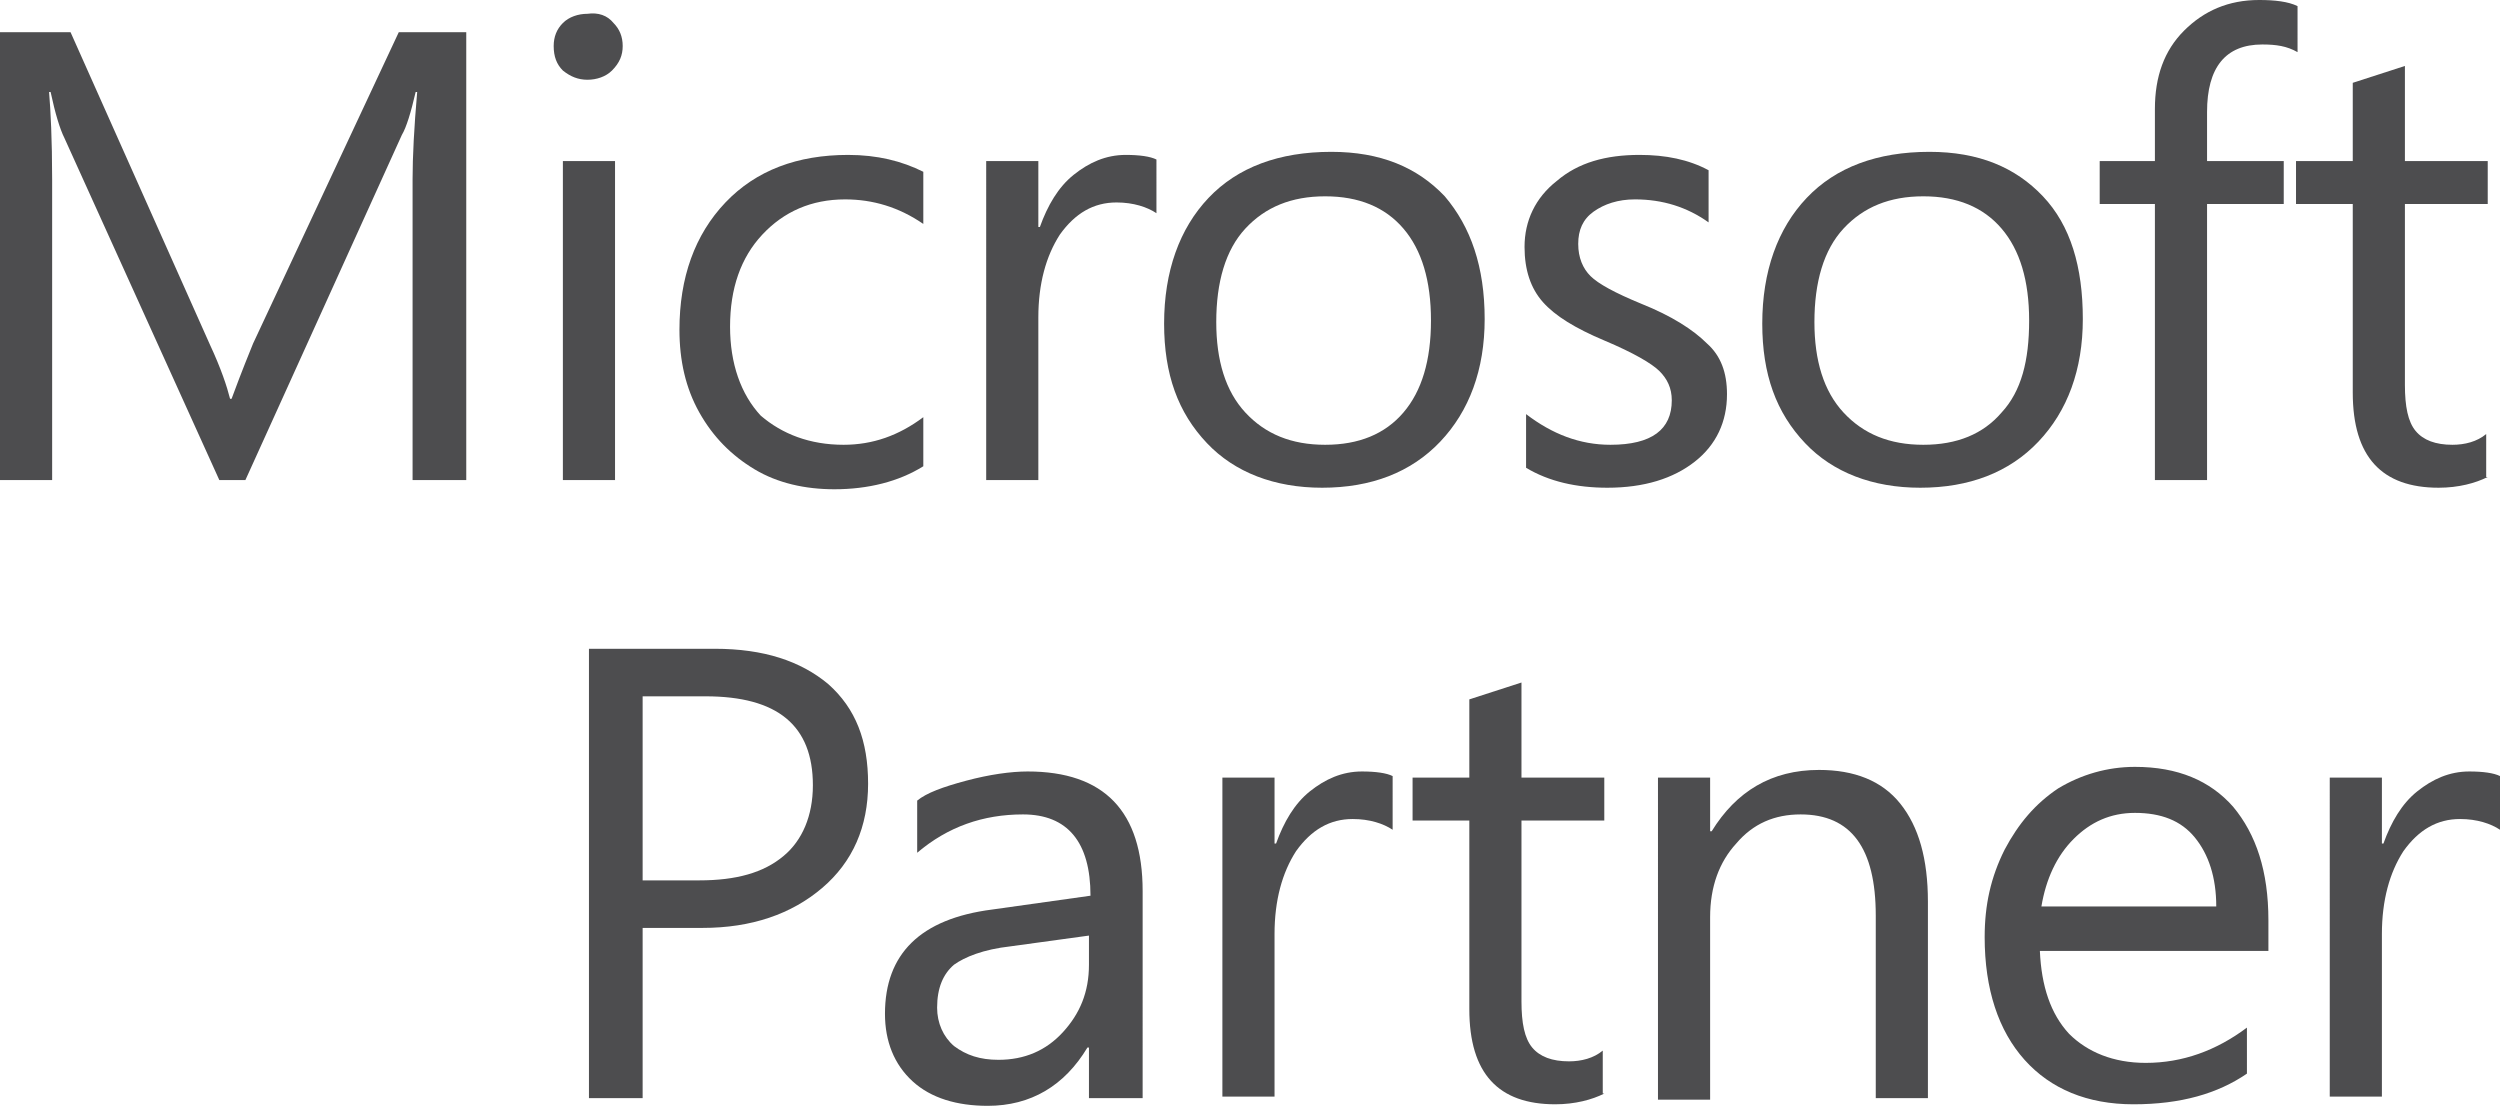
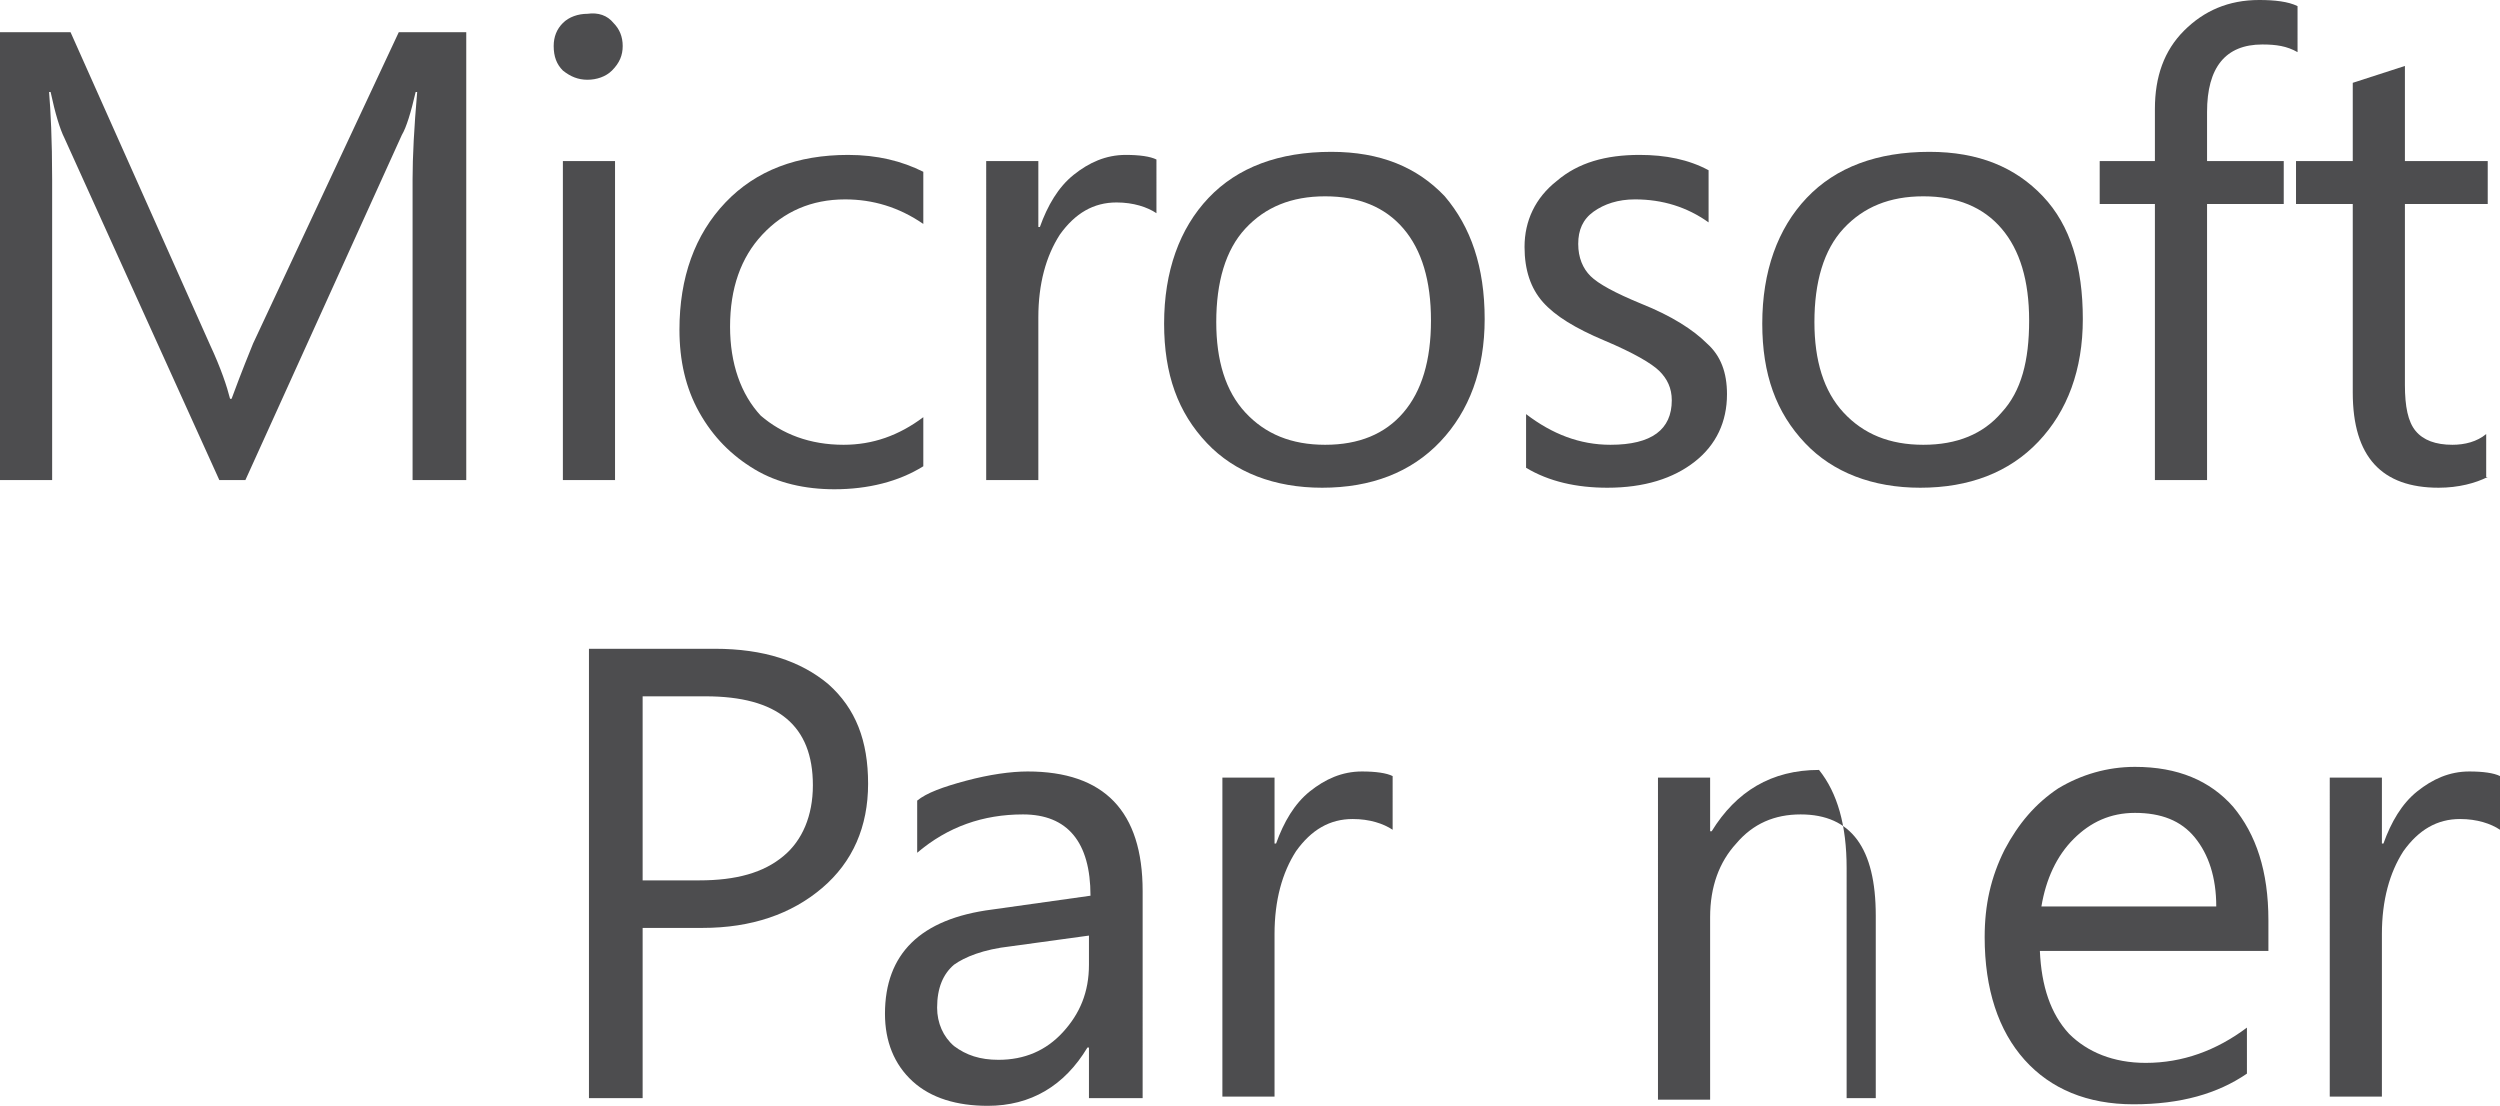
<svg xmlns="http://www.w3.org/2000/svg" version="1.1" id="Layer_1" x="0px" y="0px" width="163px" height="72.1px" viewBox="0 0 163 72.1" style="enable-background:new 0 0 163 72.1;" xml:space="preserve">
  <style type="text/css">
	.st0{fill:#4D4D4F;}
</style>
  <g>
    <path class="st0" d="M30.4,31.3h-3.5V11.7c0-1.5,0.1-3.4,0.3-5.7h-0.1c-0.3,1.3-0.6,2.3-0.9,2.8L16,31.3h-1.7L4.2,9   C3.9,8.4,3.6,7.4,3.3,6H3.2c0.1,1.2,0.2,3.1,0.2,5.7v19.6H0V2.1h4.6l9.1,20.4c0.7,1.5,1.1,2.7,1.3,3.5h0.1c0.7-1.9,1.2-3.1,1.4-3.6   L26,2.1h4.4V31.3" />
    <path class="st0" d="M40.1,31.3h-3.4V10.5h3.4V31.3 M40.6,3c0,0.6-0.2,1.1-0.7,1.6c-0.4,0.4-1,0.6-1.6,0.6c-0.6,0-1.1-0.2-1.6-0.6   c-0.4-0.4-0.6-0.9-0.6-1.6c0-0.6,0.2-1.1,0.6-1.5c0.4-0.4,1-0.6,1.6-0.6C39,0.8,39.6,1,40,1.5C40.4,1.9,40.6,2.4,40.6,3" />
    <path class="st0" d="M60.2,30.4c-1.6,1-3.6,1.5-5.8,1.5c-1.9,0-3.7-0.4-5.2-1.3c-1.5-0.9-2.7-2.1-3.6-3.7c-0.9-1.6-1.3-3.4-1.3-5.4   c0-3.4,1-6.2,3-8.3c2-2.1,4.7-3.1,8-3.1c1.9,0,3.5,0.4,4.9,1.1v3.4c-1.6-1.1-3.3-1.6-5.1-1.6c-2.2,0-4,0.8-5.4,2.3   c-1.4,1.5-2.1,3.5-2.1,6c0,2.4,0.7,4.4,2,5.8C51,28.3,52.8,29,55,29c1.9,0,3.6-0.6,5.2-1.8V30.4" />
    <path class="st0" d="M75.4,13.9c-0.6-0.4-1.5-0.7-2.6-0.7c-1.5,0-2.7,0.7-3.7,2.1c-0.9,1.4-1.4,3.2-1.4,5.4v10.6h-3.4V10.5h3.4v4.3   h0.1c0.5-1.4,1.2-2.6,2.2-3.4c1-0.8,2.1-1.3,3.4-1.3c0.9,0,1.6,0.1,2,0.3V13.9" />
    <path class="st0" d="M93.3,20.9c0-2.6-0.6-4.6-1.8-6c-1.2-1.4-2.9-2.1-5.1-2.1c-2.2,0-3.9,0.7-5.2,2.1c-1.3,1.4-1.9,3.5-1.9,6.1   c0,2.5,0.6,4.5,1.9,5.9c1.3,1.4,3,2.1,5.2,2.1c2.2,0,3.9-0.7,5.1-2.1C92.7,25.5,93.3,23.5,93.3,20.9 M96.8,20.8c0,3.3-1,6-2.9,8   c-1.9,2-4.5,3-7.7,3c-3.1,0-5.7-1-7.5-2.9c-1.9-2-2.8-4.5-2.8-7.8c0-3.4,1-6.2,2.9-8.2c1.9-2,4.6-3,8-3c3.2,0,5.6,1,7.4,2.9   C95.9,14.8,96.8,17.4,96.8,20.8" />
    <path class="st0" d="M112.6,25.7c0,1.8-0.7,3.3-2.1,4.4c-1.4,1.1-3.3,1.7-5.7,1.7c-2,0-3.8-0.4-5.3-1.3V27c1.7,1.3,3.5,2,5.5,2   c2.7,0,4-1,4-2.9c0-0.8-0.3-1.4-0.8-1.9c-0.5-0.5-1.7-1.2-3.6-2c-1.9-0.8-3.2-1.6-4-2.5c-0.8-0.9-1.2-2.1-1.2-3.6   c0-1.7,0.7-3.2,2.1-4.3c1.4-1.2,3.2-1.7,5.4-1.7c1.7,0,3.2,0.3,4.5,1v3.4c-1.4-1-3-1.5-4.8-1.5c-1.1,0-2,0.3-2.7,0.8   c-0.7,0.5-1,1.2-1,2.1c0,0.9,0.3,1.6,0.8,2.1c0.5,0.5,1.6,1.1,3.3,1.8c2,0.8,3.4,1.7,4.3,2.6C112.2,23.2,112.6,24.3,112.6,25.7" />
    <path class="st0" d="M132.3,20.9c0-2.6-0.6-4.6-1.8-6c-1.2-1.4-2.9-2.1-5.1-2.1c-2.2,0-3.9,0.7-5.2,2.1c-1.3,1.4-1.9,3.5-1.9,6.1   c0,2.5,0.6,4.5,1.9,5.9c1.3,1.4,3,2.1,5.2,2.1c2.2,0,3.9-0.7,5.1-2.1C131.8,25.5,132.3,23.5,132.3,20.9 M135.8,20.8   c0,3.3-1,6-2.9,8c-1.9,2-4.5,3-7.7,3c-3.1,0-5.7-1-7.5-2.9c-1.9-2-2.8-4.5-2.8-7.8c0-3.4,1-6.2,2.9-8.2c1.9-2,4.6-3,8-3   c3.2,0,5.6,1,7.4,2.9S135.8,17.4,135.8,20.8" />
    <path class="st0" d="M149.8,3.4c-0.7-0.4-1.4-0.5-2.3-0.5c-2.4,0-3.6,1.5-3.6,4.4v3.2h5v2.8h-5v18h-3.4v-18h-3.6v-2.8h3.6V7.1   c0-2.1,0.6-3.8,1.9-5.1c1.3-1.3,2.9-2,4.9-2c1,0,1.9,0.1,2.5,0.4V3.4" />
    <path class="st0" d="M162.2,31.1c-0.8,0.4-1.9,0.7-3.2,0.7c-3.7,0-5.6-2-5.6-6.2V13.3h-3.7v-2.8h3.7V5.4l3.4-1.1v6.2h5.4v2.8h-5.4   v11.8c0,1.4,0.2,2.4,0.7,3c0.5,0.6,1.3,0.9,2.4,0.9c0.8,0,1.6-0.2,2.2-0.7V31.1" />
    <path class="st0" d="M53,51.2c0-3.9-2.3-5.8-7-5.8h-4.1v12h3.7c2.4,0,4.2-0.5,5.5-1.6C52.3,54.8,53,53.2,53,51.2 M56.6,51.1   c0,2.8-1,5.1-3,6.8c-2,1.7-4.6,2.6-7.8,2.6h-3.9v11.1h-3.5V42.3h8.2c3.2,0,5.6,0.8,7.4,2.3C55.8,46.2,56.6,48.3,56.6,51.1" />
    <path class="st0" d="M71,61l-5.1,0.7c-1.8,0.2-3,0.7-3.7,1.2c-0.7,0.6-1.1,1.5-1.1,2.8c0,1,0.4,1.9,1.1,2.5   c0.8,0.6,1.7,0.9,2.9,0.9c1.7,0,3.1-0.6,4.2-1.8c1.1-1.2,1.7-2.6,1.7-4.4V61 M74.4,71.6H71v-3.3h-0.1c-1.5,2.5-3.7,3.8-6.5,3.8   c-2,0-3.7-0.5-4.9-1.6c-1.2-1.1-1.8-2.6-1.8-4.4c0-3.9,2.3-6.2,7-6.8l6.4-0.9c0-3.5-1.5-5.3-4.4-5.3c-2.6,0-4.9,0.8-6.9,2.5v-3.4   c0.6-0.5,1.7-0.9,3.2-1.3c1.5-0.4,2.9-0.6,4-0.6c5,0,7.5,2.6,7.5,7.8V71.6" />
    <path class="st0" d="M90.8,54.1c-0.6-0.4-1.5-0.7-2.6-0.7c-1.5,0-2.7,0.7-3.7,2.1c-0.9,1.4-1.4,3.2-1.4,5.4v10.6h-3.4V50.7h3.4V55   h0.1c0.5-1.4,1.2-2.6,2.2-3.4c1-0.8,2.1-1.3,3.4-1.3c0.9,0,1.6,0.1,2,0.3V54.1" />
-     <path class="st0" d="M104.6,71.3c-0.8,0.4-1.9,0.7-3.2,0.7c-3.7,0-5.6-2-5.6-6.2V53.5h-3.7v-2.8h3.7v-5.1l3.4-1.1v6.2h5.4v2.8h-5.4   v11.8c0,1.4,0.2,2.4,0.7,3c0.5,0.6,1.3,0.9,2.4,0.9c0.8,0,1.6-0.2,2.2-0.7V71.3" />
-     <path class="st0" d="M125.7,71.6h-3.4V59.7c0-4.4-1.6-6.6-4.9-6.6c-1.7,0-3.1,0.6-4.2,1.9c-1.1,1.2-1.7,2.8-1.7,4.8v11.9h-3.4V50.7   h3.4v3.5h0.1c1.6-2.6,3.9-4,7-4c2.3,0,4.1,0.7,5.3,2.2c1.2,1.5,1.8,3.6,1.8,6.4V71.6" />
+     <path class="st0" d="M125.7,71.6h-3.4V59.7c0-4.4-1.6-6.6-4.9-6.6c-1.7,0-3.1,0.6-4.2,1.9c-1.1,1.2-1.7,2.8-1.7,4.8v11.9h-3.4V50.7   h3.4v3.5h0.1c1.6-2.6,3.9-4,7-4c1.2,1.5,1.8,3.6,1.8,6.4V71.6" />
    <path class="st0" d="M144.5,59.1c0-1.9-0.5-3.4-1.4-4.5c-0.9-1.1-2.2-1.6-3.9-1.6c-1.6,0-2.9,0.6-4,1.7c-1.1,1.1-1.8,2.6-2.1,4.4   H144.5 M148,62h-15c0.1,2.3,0.7,4.1,1.9,5.4c1.2,1.2,2.9,1.9,5,1.9c2.4,0,4.6-0.8,6.6-2.3V70c-1.9,1.3-4.3,2-7.4,2   c-3,0-5.4-1-7.1-2.9c-1.7-1.9-2.6-4.6-2.6-8c0-2.1,0.4-3.9,1.3-5.7c0.9-1.7,2-3,3.5-4c1.5-0.9,3.2-1.4,5-1.4c2.8,0,4.9,0.9,6.4,2.6   c1.5,1.8,2.3,4.2,2.3,7.4V62" />
    <path class="st0" d="M163,54.1c-0.6-0.4-1.5-0.7-2.6-0.7c-1.5,0-2.7,0.7-3.7,2.1c-0.9,1.4-1.4,3.2-1.4,5.4v10.6h-3.4V50.7h3.4V55   h0.1c0.5-1.4,1.2-2.6,2.2-3.4c1-0.8,2.1-1.3,3.4-1.3c0.9,0,1.6,0.1,2,0.3V54.1" />
  </g>
</svg>